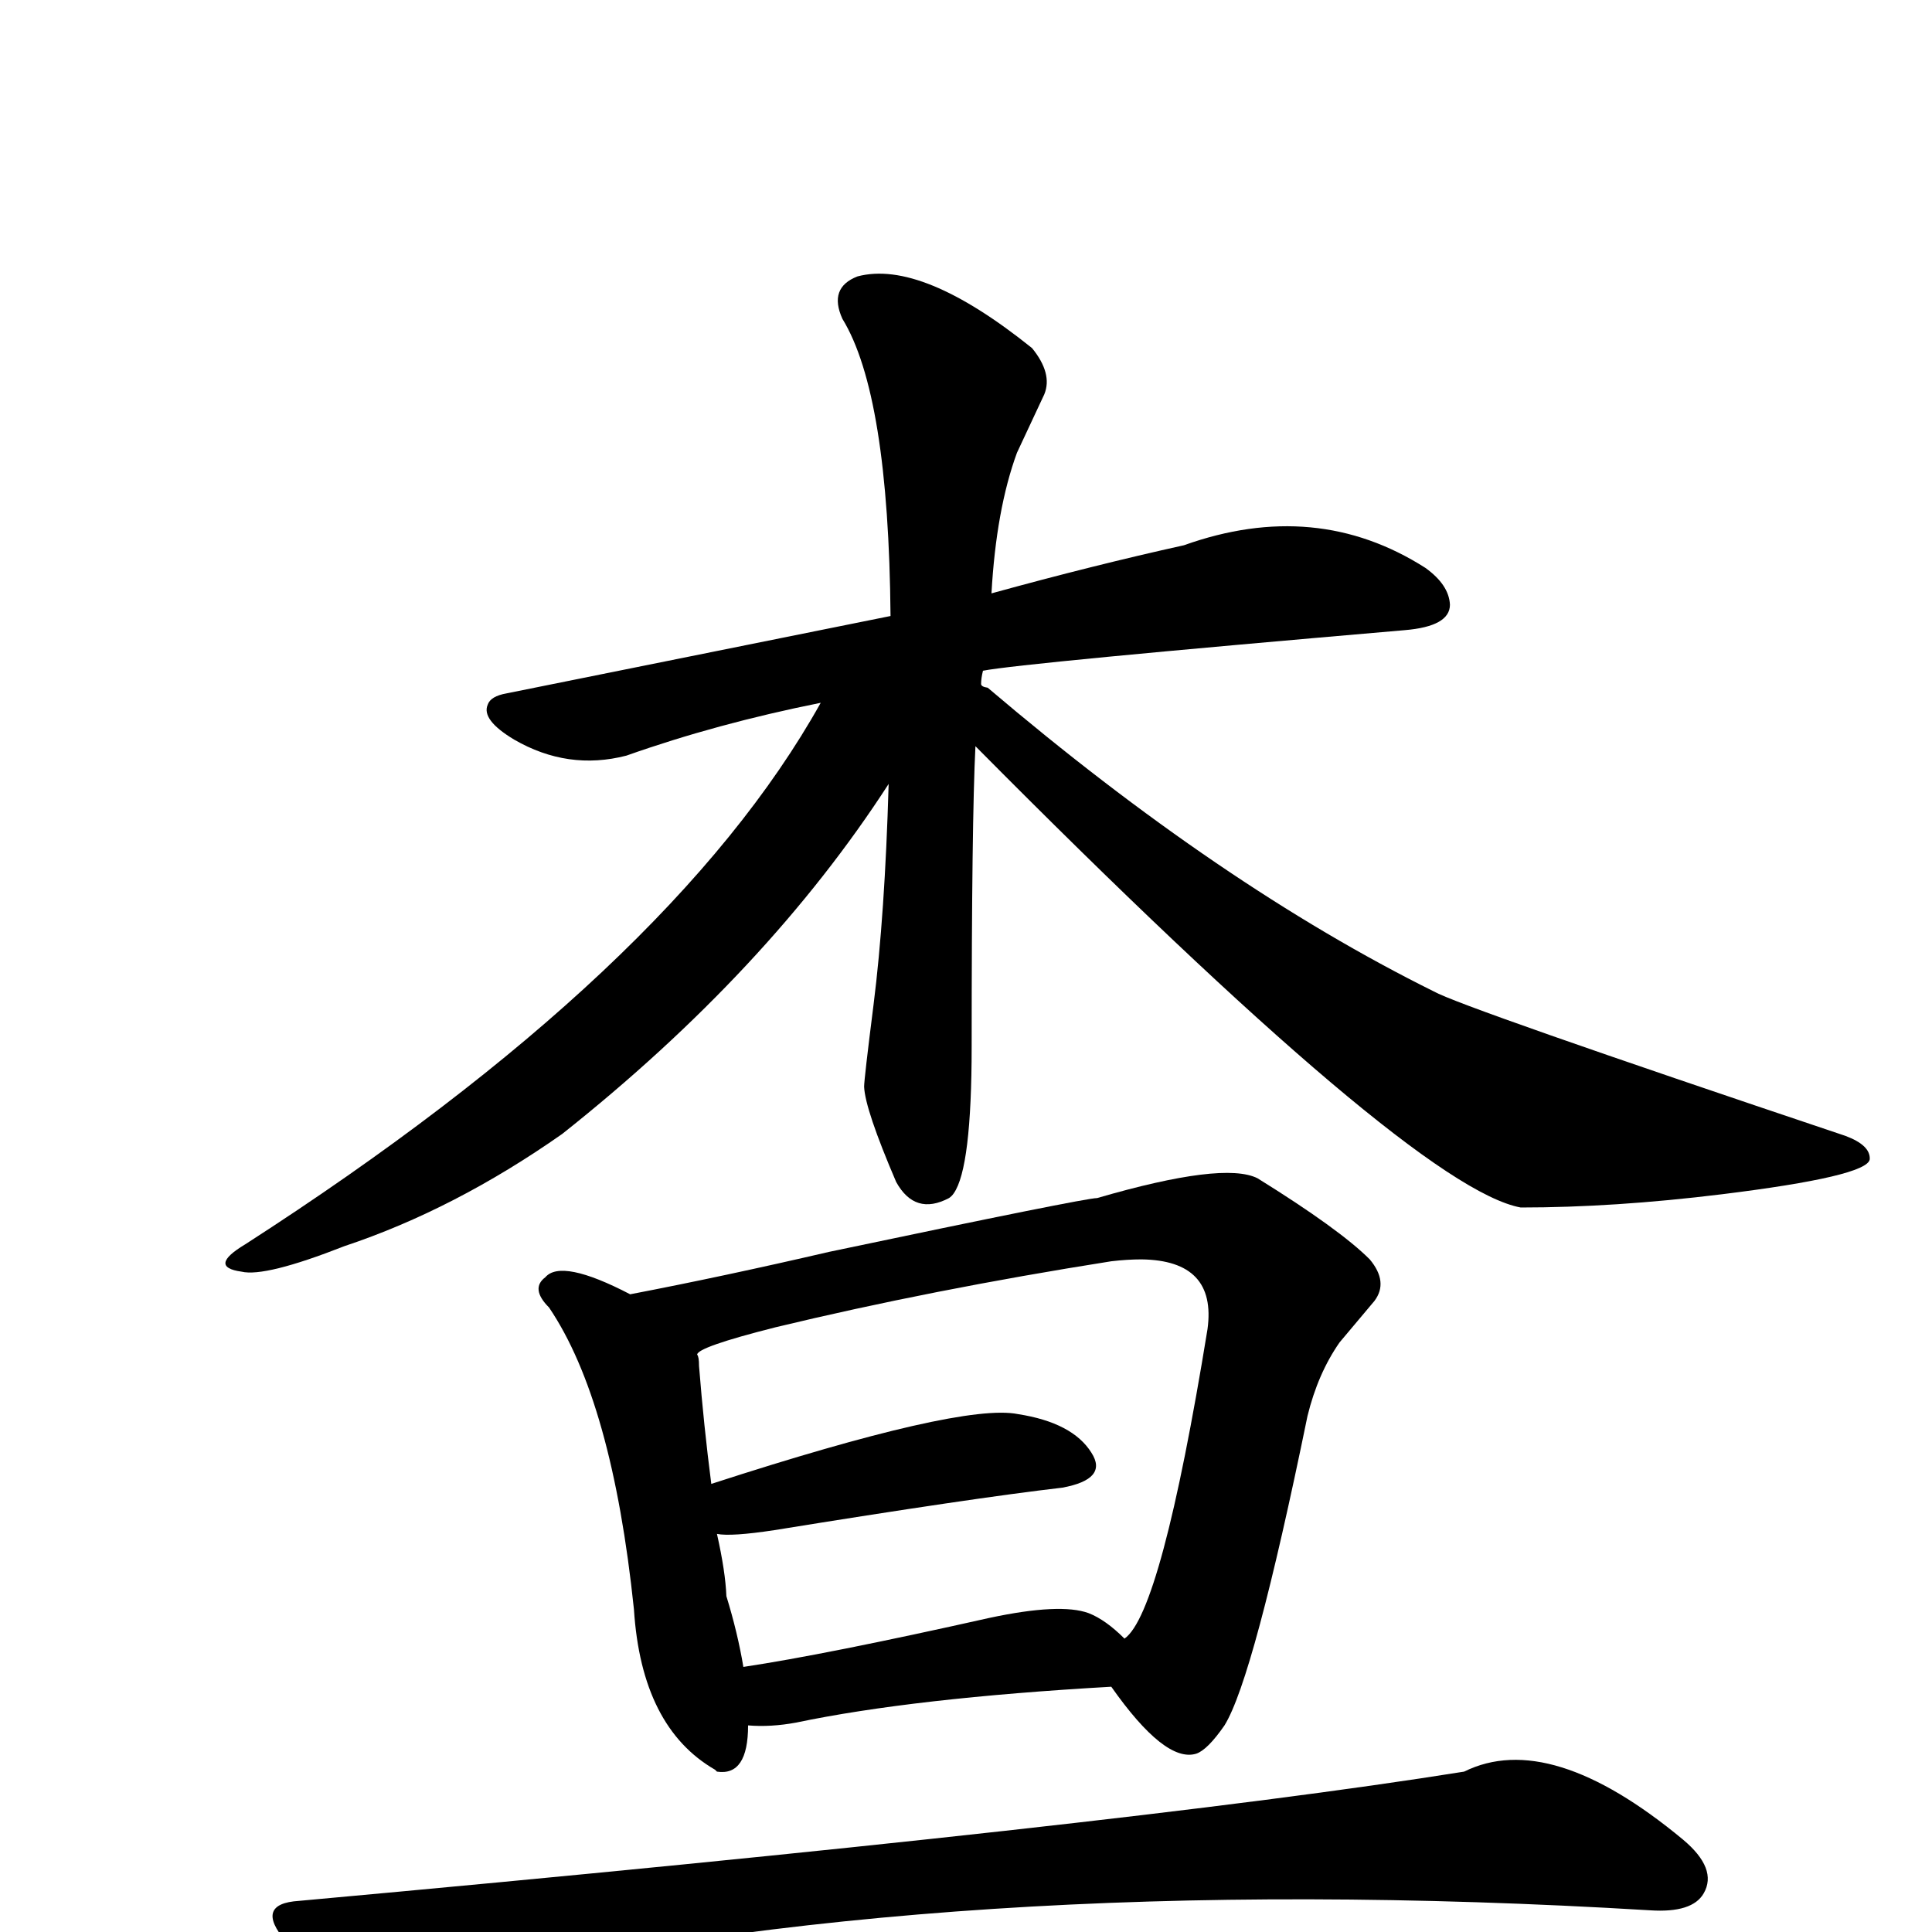
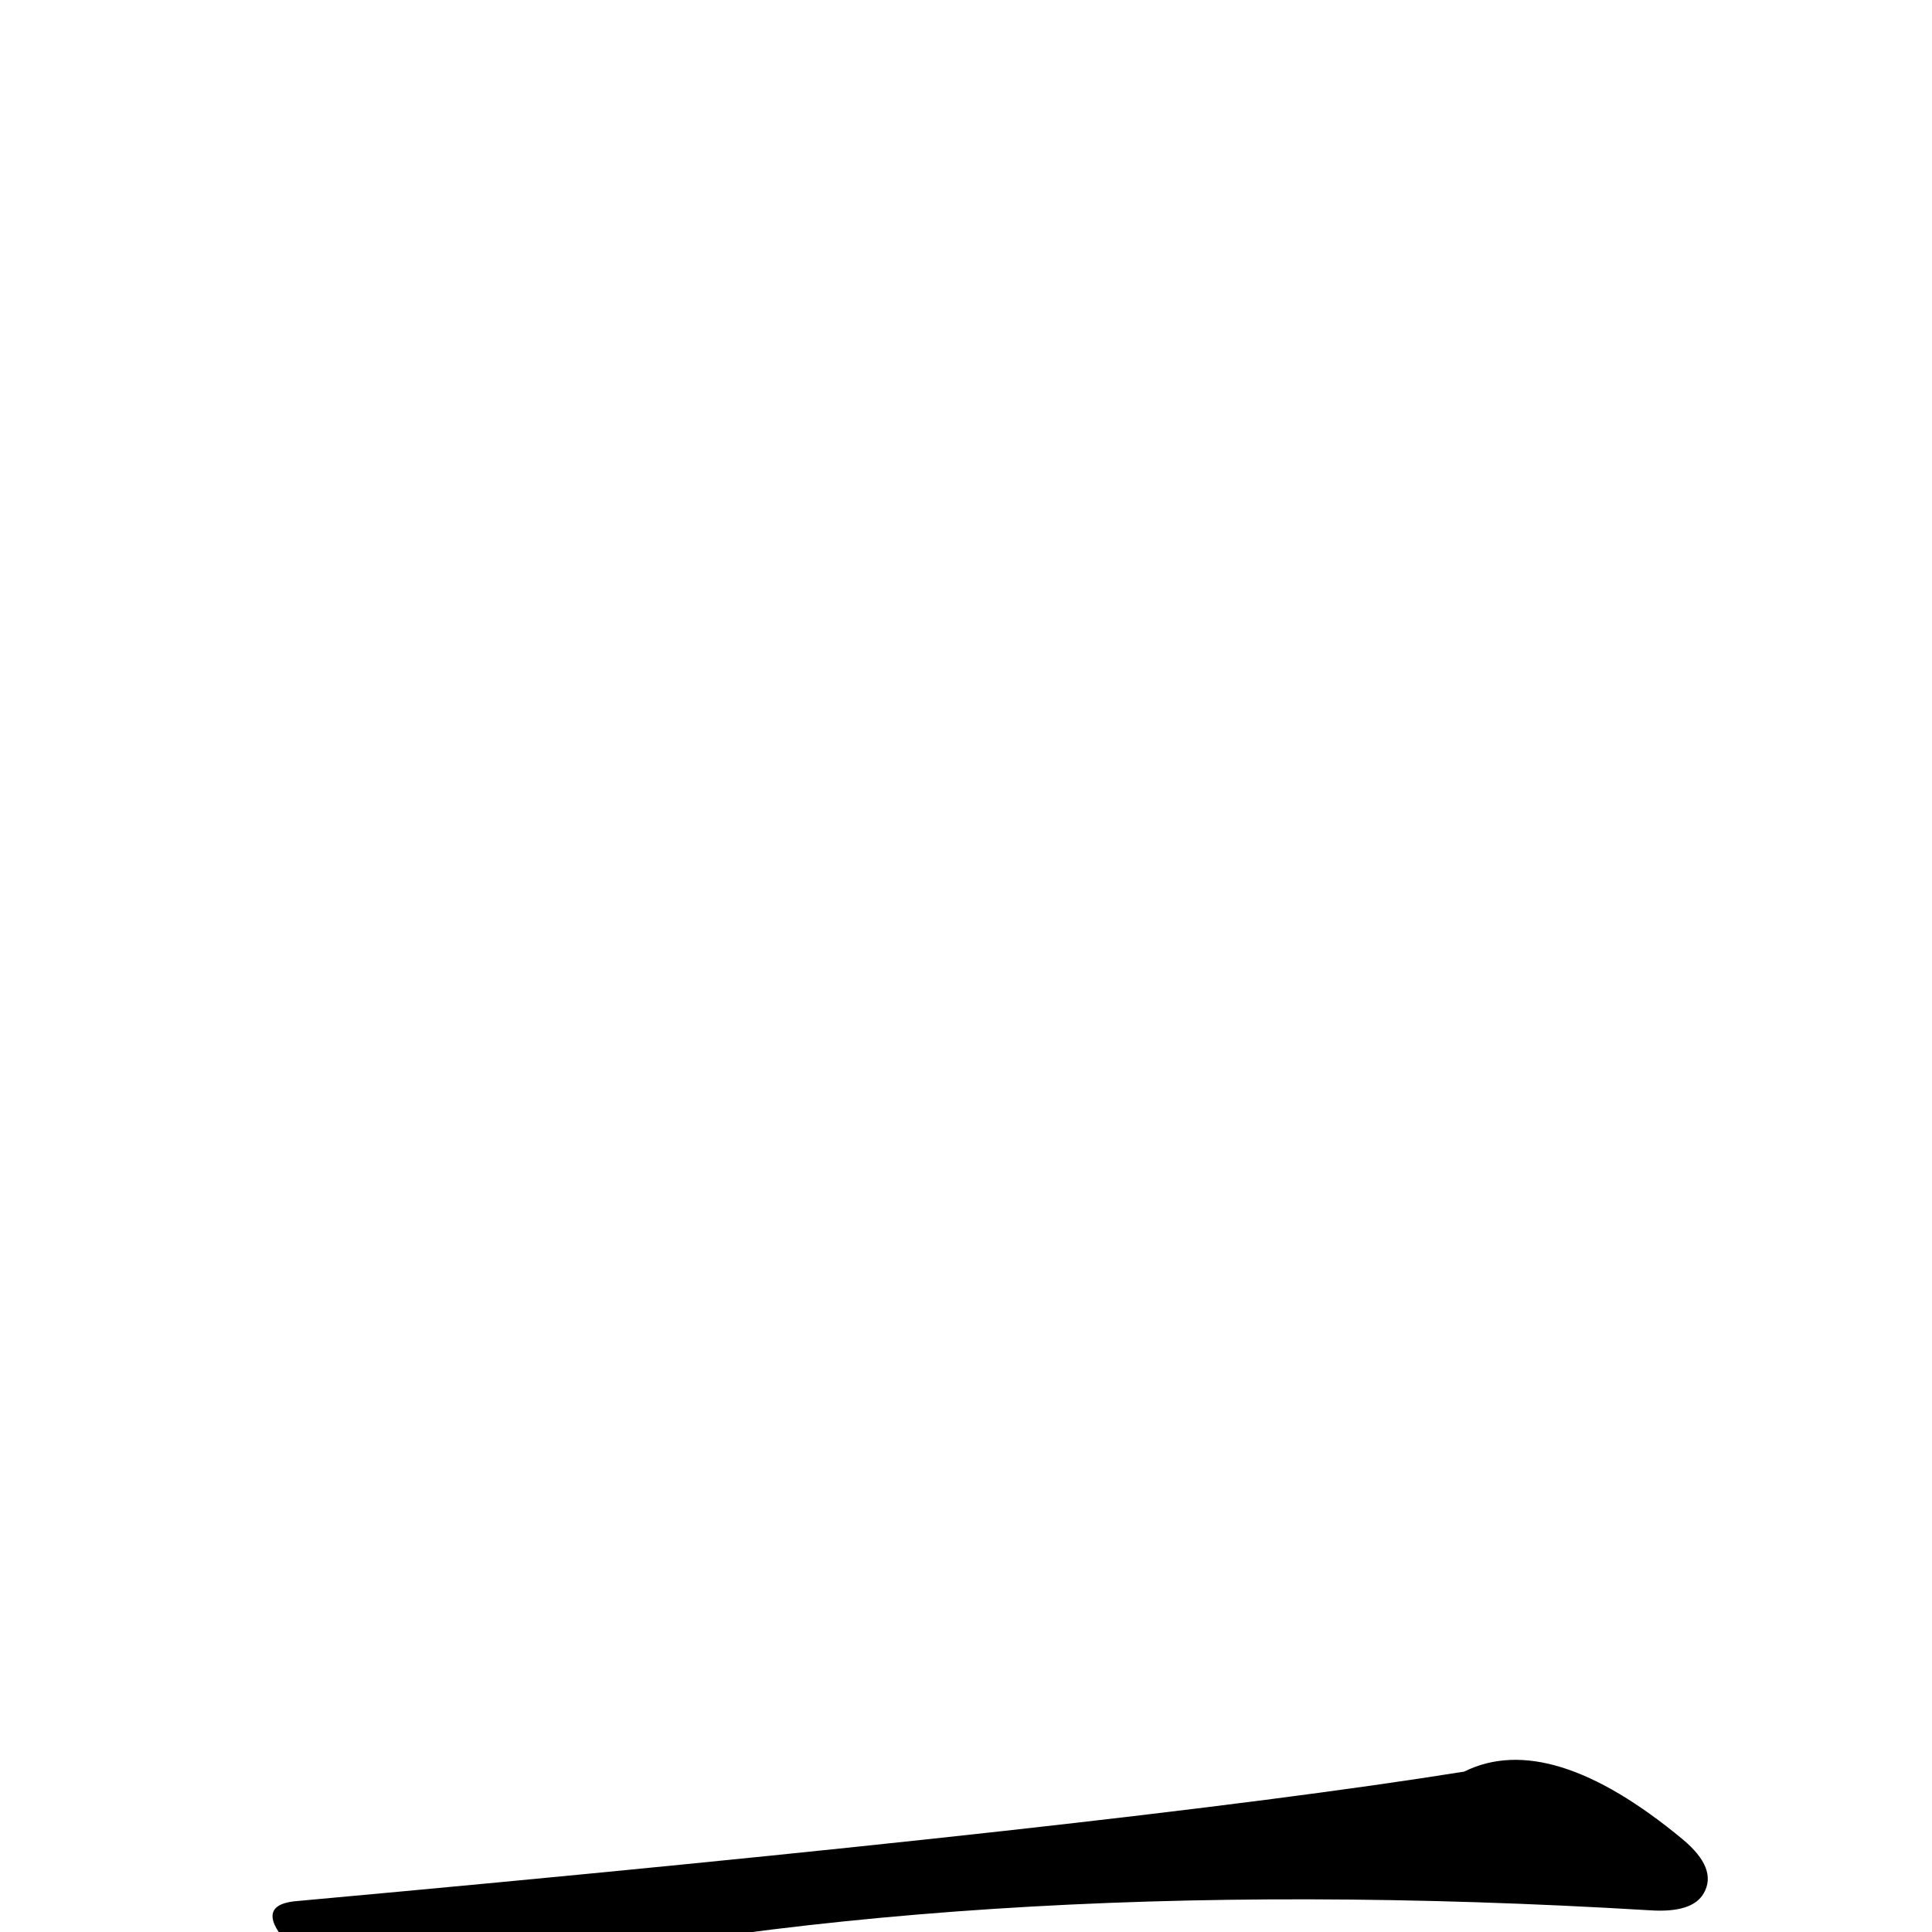
<svg xmlns="http://www.w3.org/2000/svg" version="1.1" width="100%" height="100%" viewBox="0 -410 2048 2048" id="uni67E5.svg">
  <defs id="defs1" />
  <g id="g1">
    <path d="M 317,1605 Q 1196,1525 1552,1468 Q 1643,1423 1784,1540 Q 1821,1571 1806,1597 Q 1794,1618 1749,1615 Q 1002,1570 459,1699 Q 395,1717 335,1675 Q 318,1664 303,1648 Q 269,1608 317,1605 z" id="U_67E5_1" style="fill:currentColor" />
-     <path d="M 1034,381 Q 1030,461 1030,699 Q 1030,828 1011,855 Q 1009,858 1006,860 Q 970,879 950,843 Q 917,766 916,742 Q 916,734 926,655 Q 938,560 942,421 Q 814,619 596,792 Q 482,872 365,911 Q 281,944 256,938 Q 220,933 260,909 Q 712,618 870,335 Q 760,357 664,391 Q 602,407 545,374 Q 510,353 517,337 Q 520,328 537,325 L 944,243 Q 942,8 893,-72 Q 878,-105 909,-117 Q 977,-135 1094,-41 Q 1116,-14 1107,8 L 1078,70 Q 1056,130 1051,219 Q 1160,189 1255,168 Q 1395,118 1511,192 Q 1536,210 1537,231 Q 1537,254 1489,258 Q 1083,293 1042,301 Q 1040,309 1040,315 Q 1040,318 1047,319 Q 1294,529 1520,641 Q 1548,657 1956,794 Q 1983,804 1982,819 Q 1979,837 1825,856 Q 1711,870 1612,870 Q 1498,849 1034,381 z" id="U_67E5_2" style="fill:currentColor" />
-     <path d="M 793,1419 Q 793,1473 760,1468 L 758,1466 Q 680,1421 672,1296 Q 649,1075 582,976 Q 562,956 578,944 Q 595,924 668,962 Q 767,943 879,917 Q 1150,860 1163,860 Q 1297,821 1333,839 Q 1420,893 1452,925 Q 1472,949 1457,969 L 1420,1013 Q 1397,1046 1386,1091 Q 1329,1369 1298,1419 Q 1280,1445 1268,1449 Q 1235,1459 1178,1378 Q 968,1390 844,1416 Q 817,1421 793,1419 z M 1192,1327 Q 1231,1300 1280,999 Q 1290,926 1210,925 Q 1195,925 1178,927 Q 988,957 822,997 Q 739,1018 739,1026 Q 741,1028 741,1038 Q 746,1101 754,1163 Q 1019,1077 1079,1089 Q 1137,1098 1157,1130 Q 1175,1158 1126,1167 Q 1031,1178 821,1212 Q 775,1219 760,1216 Q 769,1256 770,1282 Q 782,1321 788,1357 Q 875,1344 1049,1305 Q 1124,1289 1154,1300 Q 1172,1307 1192,1327 z" id="U_67E5_3" style="fill:currentColor" />
  </g>
</svg>